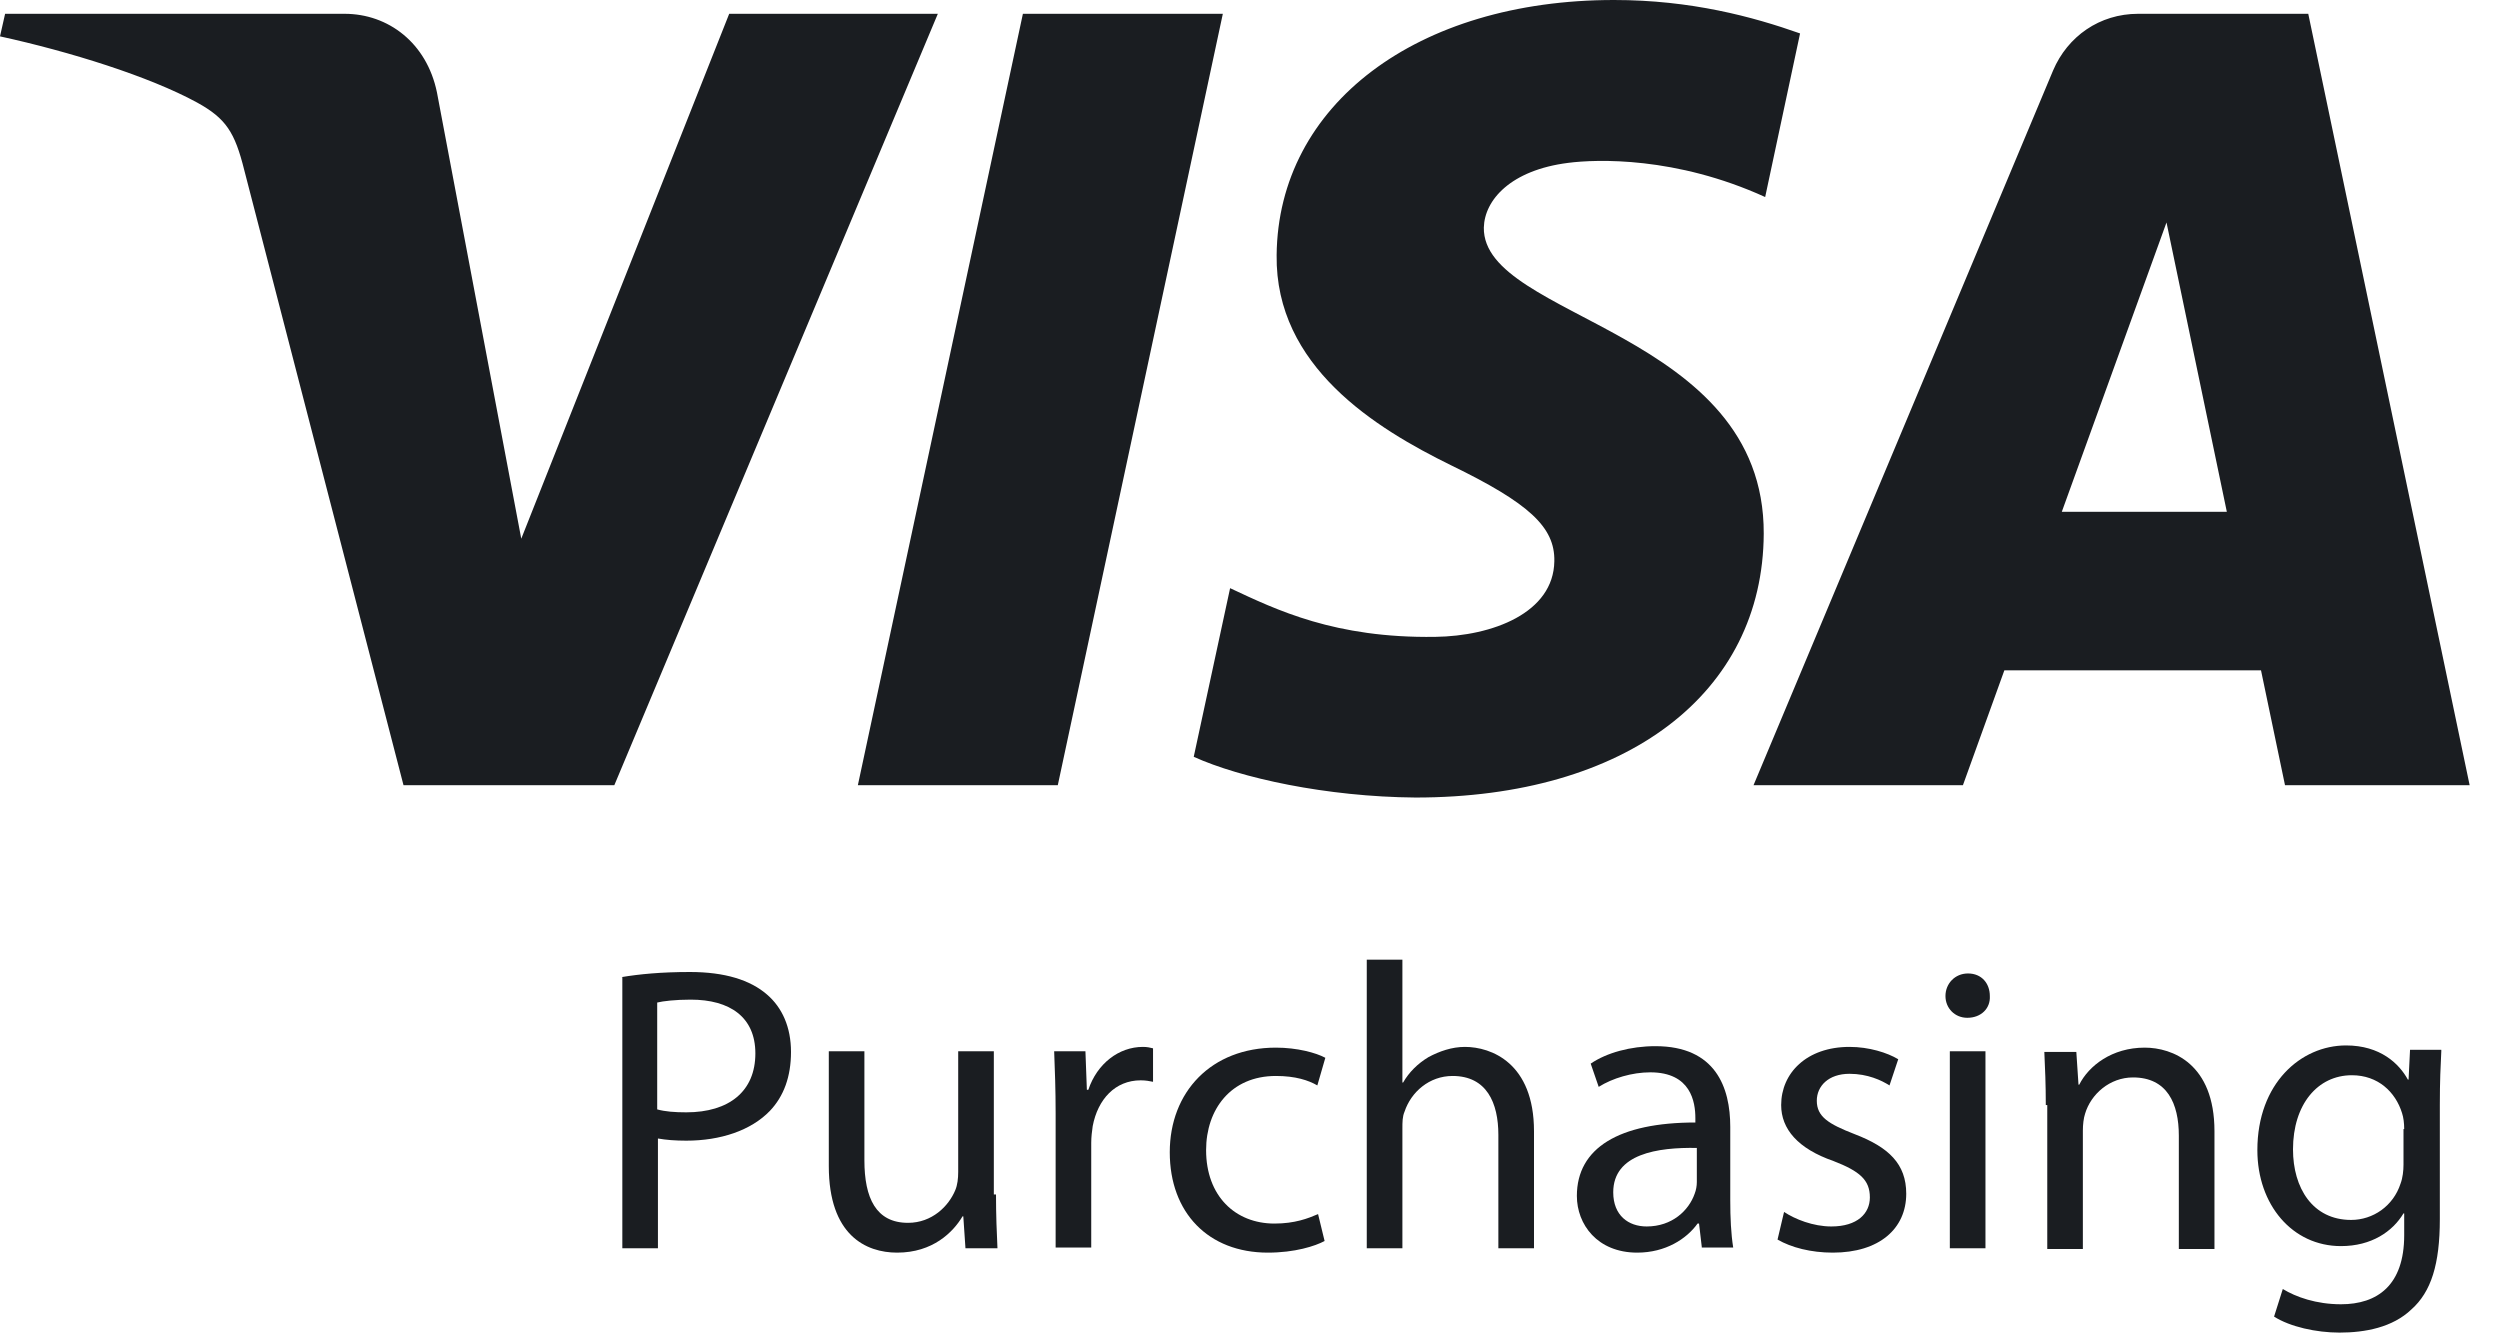
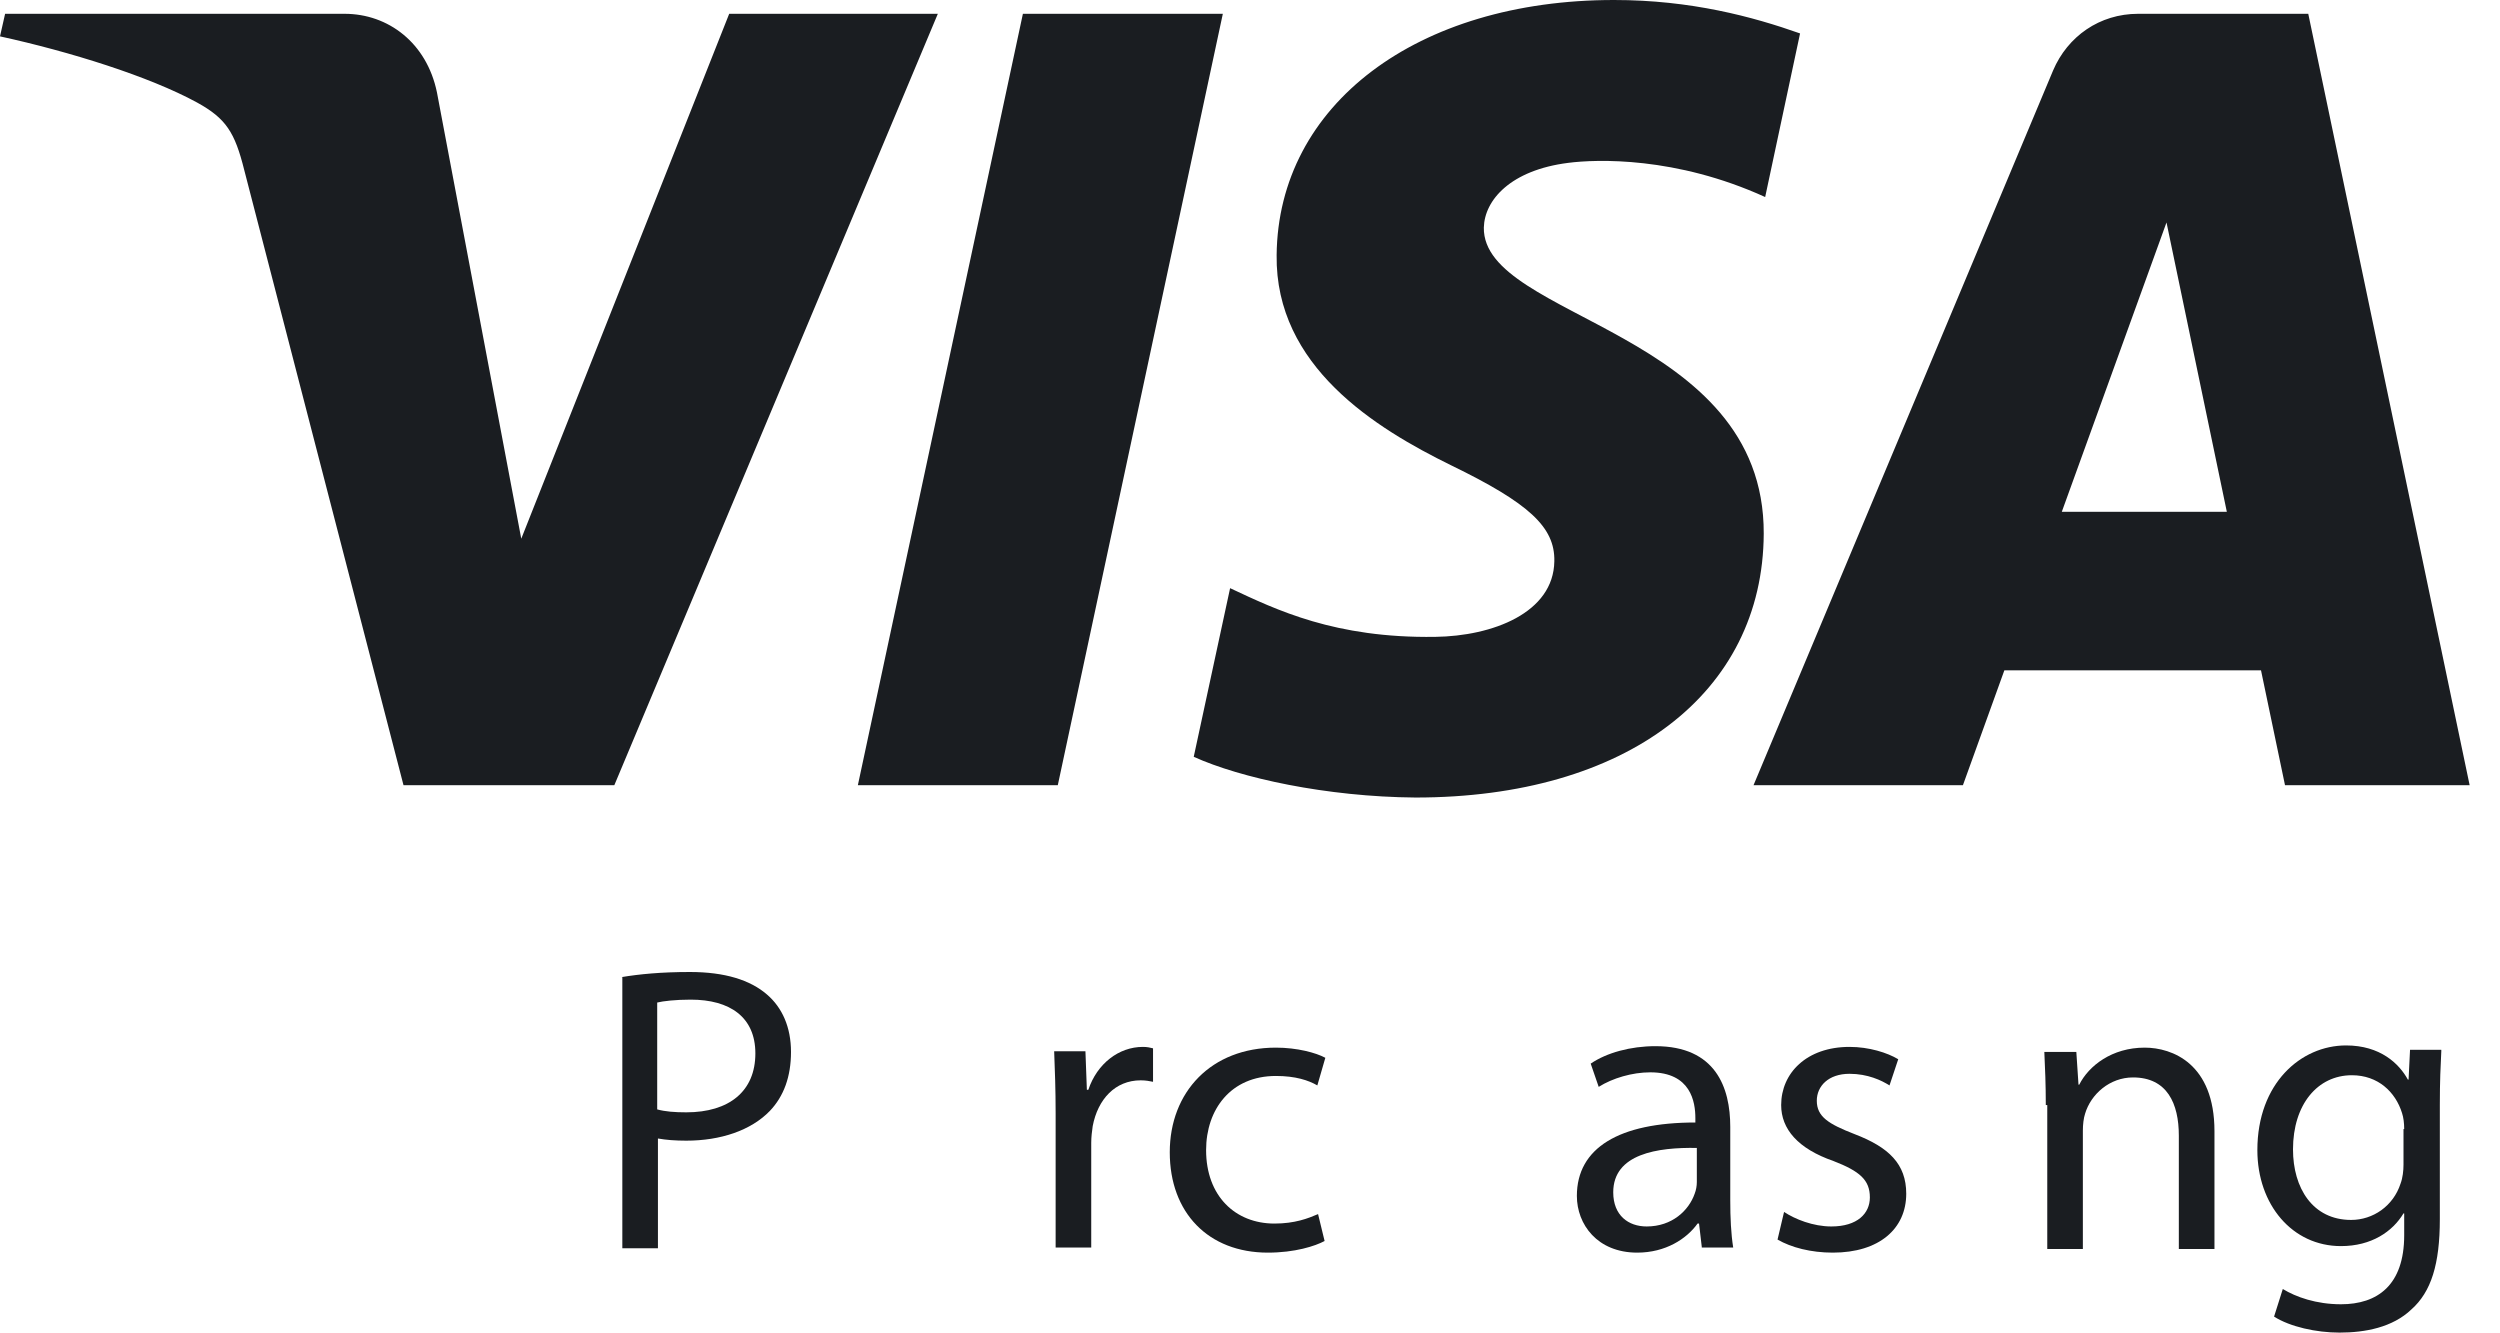
<svg xmlns="http://www.w3.org/2000/svg" width="75" height="40" viewBox="0 0 75 40" fill="none">
  <g clip-path="url(#clip0)">
    <path d="M18.648 29.313C19.171 29.226 19.826 29.16 20.698 29.16C21.745 29.16 22.508 29.4 23.01 29.836C23.468 30.229 23.73 30.818 23.73 31.559C23.73 32.301 23.512 32.89 23.097 33.326C22.53 33.915 21.614 34.22 20.589 34.22C20.262 34.22 19.978 34.198 19.738 34.155V37.448H18.67V29.313H18.648ZM19.716 33.282C19.956 33.348 20.24 33.37 20.589 33.37C21.876 33.37 22.661 32.737 22.661 31.603C22.661 30.512 21.898 29.989 20.72 29.989C20.262 29.989 19.891 30.033 19.716 30.076V33.282Z" fill="#1A1D21" />
-     <path d="M29.88 35.834C29.88 36.445 29.902 36.99 29.924 37.448H28.964L28.899 36.489H28.877C28.593 36.968 27.983 37.579 26.914 37.579C25.976 37.579 24.864 37.056 24.864 34.984V31.538H25.932V34.809C25.932 35.943 26.281 36.685 27.241 36.685C27.961 36.685 28.462 36.183 28.659 35.703C28.724 35.551 28.746 35.354 28.746 35.158V31.538H29.815V35.834H29.88Z" fill="#1A1D21" />
    <path d="M31.669 33.392C31.669 32.694 31.647 32.105 31.625 31.538H32.563L32.606 32.694H32.65C32.912 31.908 33.566 31.407 34.286 31.407C34.417 31.407 34.504 31.428 34.591 31.45V32.454C34.482 32.432 34.373 32.41 34.22 32.41C33.457 32.41 32.934 32.977 32.781 33.784C32.759 33.937 32.737 34.111 32.737 34.286V37.426H31.669V33.392V33.392Z" fill="#1A1D21" />
    <path d="M39.738 37.23C39.455 37.383 38.844 37.579 38.037 37.579C36.249 37.579 35.093 36.38 35.093 34.569C35.093 32.759 36.336 31.429 38.277 31.429C38.91 31.429 39.477 31.581 39.76 31.734L39.52 32.563C39.258 32.41 38.866 32.279 38.277 32.279C36.925 32.279 36.183 33.282 36.183 34.504C36.183 35.878 37.056 36.707 38.233 36.707C38.844 36.707 39.237 36.554 39.542 36.423L39.738 37.23Z" fill="#1A1D21" />
-     <path d="M41.003 28.79H42.072V32.475H42.094C42.268 32.17 42.53 31.908 42.857 31.712C43.184 31.538 43.555 31.407 43.948 31.407C44.733 31.407 46.02 31.887 46.02 33.937V37.448H44.951V34.046C44.951 33.086 44.602 32.279 43.577 32.279C42.879 32.279 42.334 32.759 42.137 33.348C42.072 33.501 42.072 33.653 42.072 33.871V37.448H41.003V28.79Z" fill="#1A1D21" />
    <path d="M51.058 37.448L50.971 36.707H50.927C50.6 37.165 49.967 37.579 49.117 37.579C47.917 37.579 47.306 36.728 47.306 35.878C47.306 34.438 48.571 33.675 50.861 33.675V33.544C50.861 33.064 50.731 32.17 49.509 32.17C48.964 32.17 48.375 32.345 47.961 32.606L47.721 31.909C48.201 31.581 48.92 31.385 49.662 31.385C51.472 31.385 51.908 32.628 51.908 33.806V36.009C51.908 36.532 51.93 37.012 51.996 37.426H51.058V37.448ZM50.905 34.438C49.727 34.417 48.397 34.613 48.397 35.769C48.397 36.467 48.855 36.794 49.4 36.794C50.164 36.794 50.665 36.314 50.84 35.812C50.883 35.703 50.905 35.573 50.905 35.464V34.438Z" fill="#1A1D21" />
    <path d="M53.522 36.358C53.849 36.576 54.395 36.794 54.94 36.794C55.725 36.794 56.096 36.401 56.096 35.922C56.096 35.398 55.791 35.136 55.005 34.831C53.937 34.46 53.435 33.871 53.435 33.152C53.435 32.192 54.199 31.407 55.485 31.407C56.074 31.407 56.619 31.581 56.947 31.777L56.685 32.563C56.445 32.41 56.031 32.214 55.485 32.214C54.853 32.214 54.504 32.584 54.504 33.021C54.504 33.501 54.853 33.719 55.638 34.024C56.663 34.417 57.187 34.918 57.187 35.812C57.187 36.859 56.38 37.579 54.984 37.579C54.329 37.579 53.74 37.426 53.326 37.187L53.522 36.358Z" fill="#1A1D21" />
-     <path d="M59.695 29.88C59.717 30.251 59.433 30.534 59.019 30.534C58.648 30.534 58.364 30.251 58.364 29.88C58.364 29.509 58.648 29.204 59.04 29.204C59.455 29.204 59.695 29.509 59.695 29.88ZM58.495 37.448V31.538H59.564V37.448H58.495Z" fill="#1A1D21" />
    <path d="M61.374 33.152C61.374 32.541 61.352 32.039 61.33 31.559H62.29L62.355 32.541H62.377C62.661 31.974 63.359 31.429 64.34 31.429C65.169 31.429 66.434 31.908 66.434 33.937V37.47H65.365V34.068C65.365 33.108 65.016 32.323 63.991 32.323C63.293 32.323 62.726 32.824 62.552 33.413C62.508 33.544 62.486 33.74 62.486 33.915V37.47H61.418V33.152H61.374Z" fill="#1A1D21" />
    <path d="M73.239 31.538C73.217 31.974 73.195 32.432 73.195 33.152V36.576C73.195 37.928 72.933 38.757 72.345 39.28C71.778 39.825 70.949 39.978 70.185 39.978C69.487 39.978 68.702 39.804 68.222 39.498L68.484 38.67C68.877 38.91 69.487 39.128 70.229 39.128C71.32 39.128 72.126 38.56 72.126 37.056V36.401H72.105C71.778 36.947 71.145 37.383 70.229 37.383C68.768 37.383 67.721 36.14 67.721 34.504C67.721 32.497 69.029 31.363 70.382 31.363C71.407 31.363 71.974 31.908 72.236 32.388H72.257L72.301 31.494H73.239V31.538ZM72.126 33.871C72.126 33.697 72.105 33.522 72.061 33.392C71.865 32.759 71.341 32.257 70.556 32.257C69.531 32.257 68.79 33.13 68.79 34.482C68.79 35.638 69.378 36.598 70.534 36.598C71.189 36.598 71.799 36.183 72.017 35.507C72.083 35.333 72.105 35.114 72.105 34.94V33.871H72.126Z" fill="#1A1D21" />
    <path d="M36.685 0.414L31.734 23.555H25.736L30.687 0.414H36.685ZM61.854 15.354L64.995 6.674L66.805 15.354H61.854ZM68.55 23.555H74.089L69.248 0.414H64.144C62.988 0.414 62.028 1.091 61.592 2.116L52.606 23.555H58.888L60.131 20.109H67.83L68.55 23.555ZM52.912 16.009C52.934 9.902 44.471 9.575 44.515 6.827C44.536 5.998 45.322 5.104 47.045 4.886C47.895 4.776 50.273 4.689 52.955 5.911L54.002 1.003C52.584 0.502 50.731 0 48.419 0C42.508 0 38.342 3.141 38.299 7.655C38.255 10.992 41.265 12.846 43.533 13.959C45.867 15.093 46.652 15.812 46.63 16.837C46.608 18.386 44.776 19.084 43.053 19.106C40.044 19.149 38.299 18.299 36.903 17.645L35.812 22.704C37.208 23.337 39.782 23.904 42.465 23.926C48.789 23.926 52.89 20.807 52.912 16.009ZM28.135 0.414L18.43 23.555H12.105L7.328 5.104C7.045 3.969 6.783 3.555 5.911 3.075C4.471 2.29 2.094 1.549 0 1.091L0.153 0.414H10.338C11.647 0.414 12.803 1.287 13.108 2.77L15.638 16.161L21.876 0.414H28.135V0.414Z" fill="#1A1D21" />
  </g>
  <defs>
    <clipPath id="clip0">
      <rect width="74.089" height="40" fill="white" />
    </clipPath>
  </defs>
</svg>